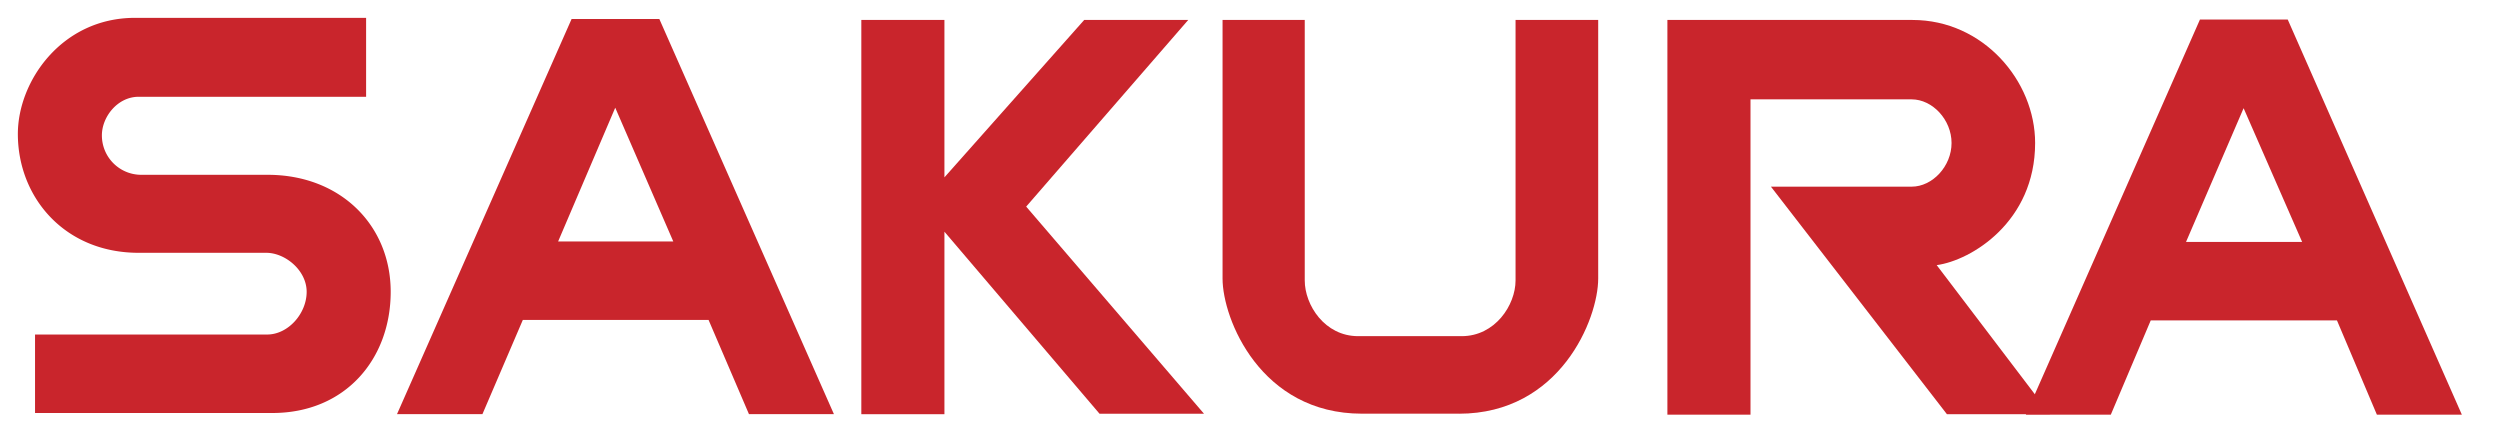
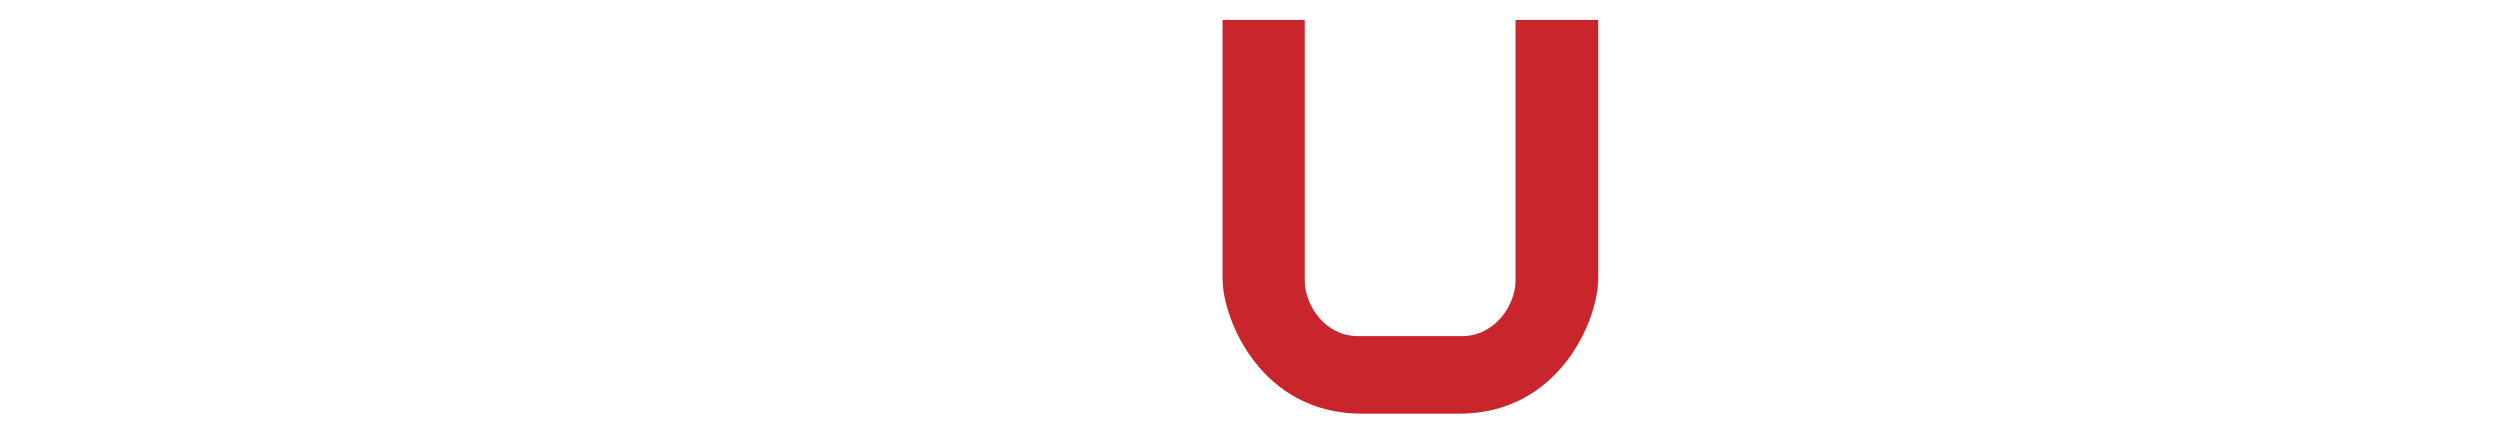
<svg xmlns="http://www.w3.org/2000/svg" width="140" height="24" viewBox="0 0 140 24" fill="none">
-   <path fill-rule="evenodd" clip-rule="evenodd" d="m108.455 14.847 6.344 8.347h-5.772l-9.855-12.741h7.879c1.17 0 2.236-1.145 2.236-2.445 0-1.3-1.066-2.444-2.236-2.444h-9.023V23.22h-4.654V1.118h13.729c3.952 0 6.864 3.406 6.864 6.89 0 4.42-3.588 6.579-5.512 6.839Z" fill="#C9252C" />
-   <path fill-rule="evenodd" clip-rule="evenodd" d="m52.888 12.975 8.685 10.193h5.85L57.466 11.57 66.54 1.118h-5.825l-7.827 8.814V1.118h-4.654v22.076h4.654v-10.22Z" fill="#C9252C" />
-   <path fill-rule="evenodd" clip-rule="evenodd" d="M36.923 1.065 46.7 23.193h-4.758l-2.263-5.278h-10.4l-2.263 5.278h-4.784l9.777-22.128h4.914Zm.78 12.455-3.25-7.488-3.198 7.489h6.448Z" fill="#C9252C" />
-   <path fill-rule="evenodd" clip-rule="evenodd" d="M7.76 5.42c-1.17 0-2.054 1.118-2.054 2.159a2.203 2.203 0 0 0 2.185 2.21h7.098c4.082 0 6.89 2.834 6.89 6.552 0 3.745-2.521 6.787-6.63 6.787H1.962v-4.395h13.001c1.17 0 2.21-1.17 2.21-2.392 0-1.196-1.196-2.184-2.262-2.184h-7.15C3.626 14.157 1 11.063 1 7.501 1 4.536 3.47 1 7.552 1h12.95v4.42H7.76Z" fill="#C9252C" />
-   <path fill-rule="evenodd" clip-rule="evenodd" d="m128.112 1.092 9.751 22.128h-4.758l-2.236-5.279h-10.427l-2.236 5.279h-4.759l9.751-22.128h4.914Zm.807 12.455-3.277-7.489-3.224 7.489h6.501Z" fill="#C9252C" />
  <path fill-rule="evenodd" clip-rule="evenodd" d="M81.699 23.168c5.668 0 7.8-5.305 7.8-7.567V1.118h-4.628v14.587c0 1.378-1.144 3.12-3.016 3.12h-5.799c-1.872 0-2.99-1.742-2.99-3.12V1.118h-4.603V15.6c0 2.262 2.133 7.566 7.801 7.566H81.7Z" fill="#C9252C" />
</svg>